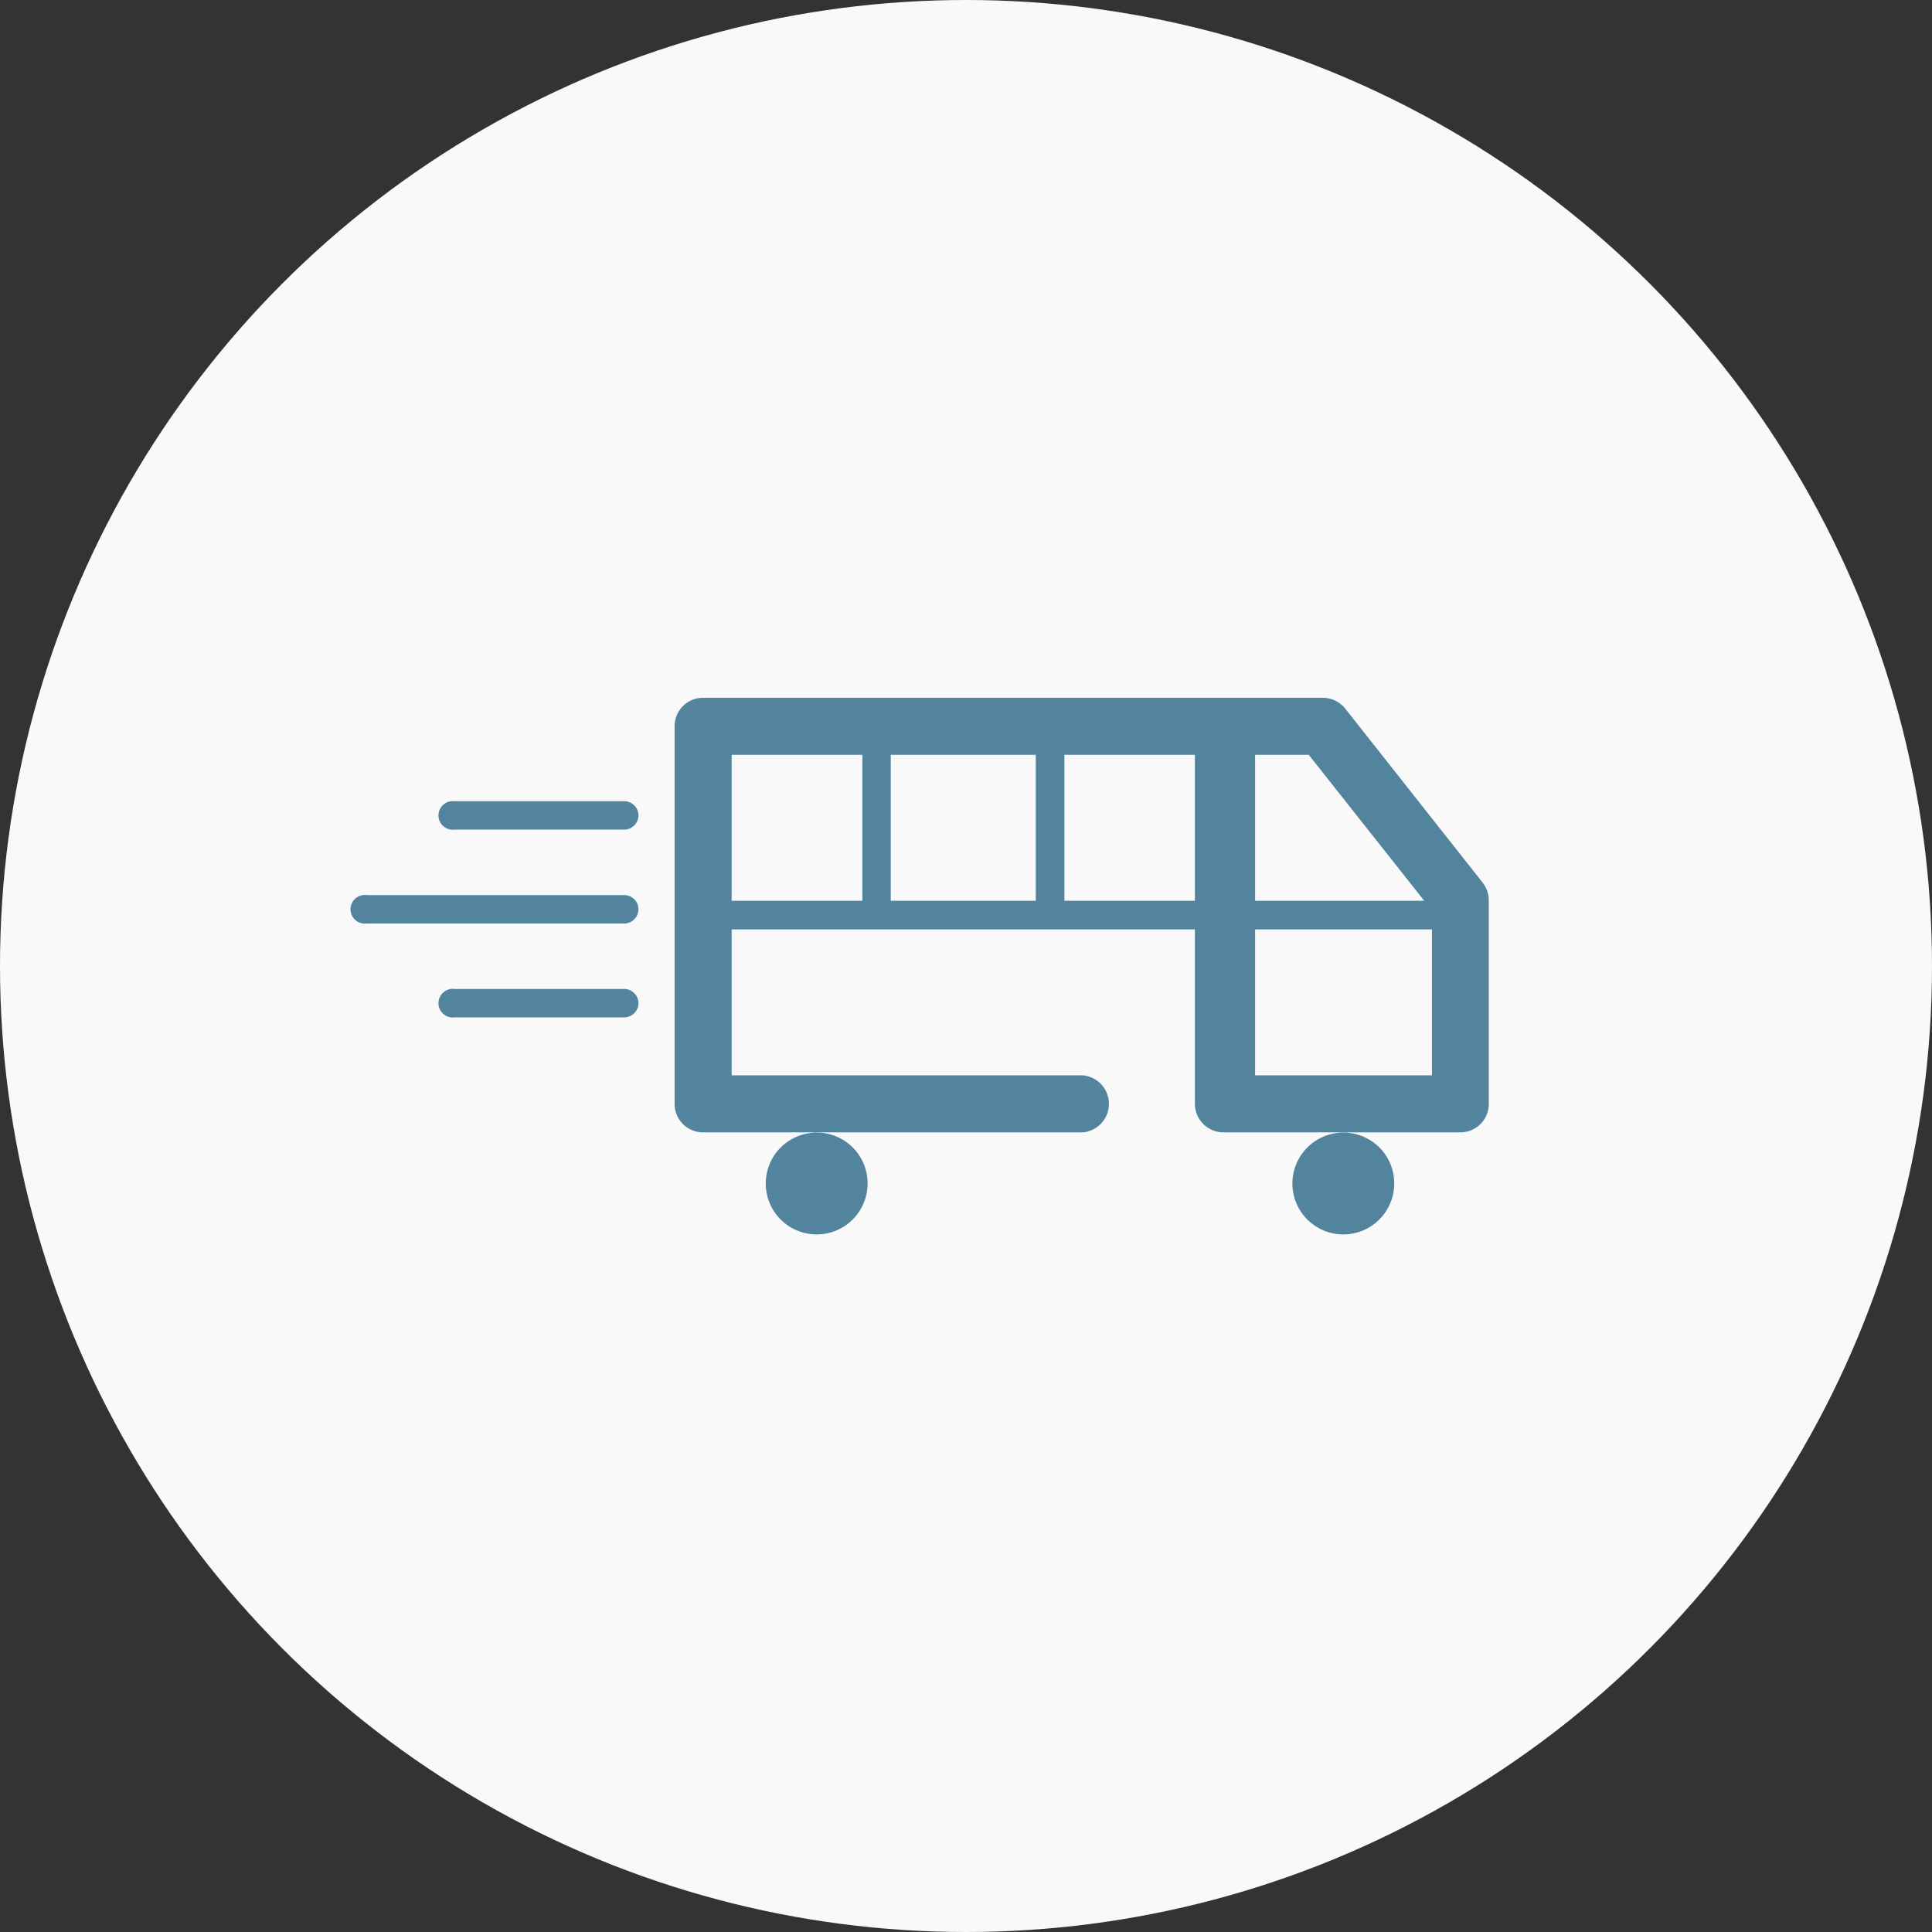
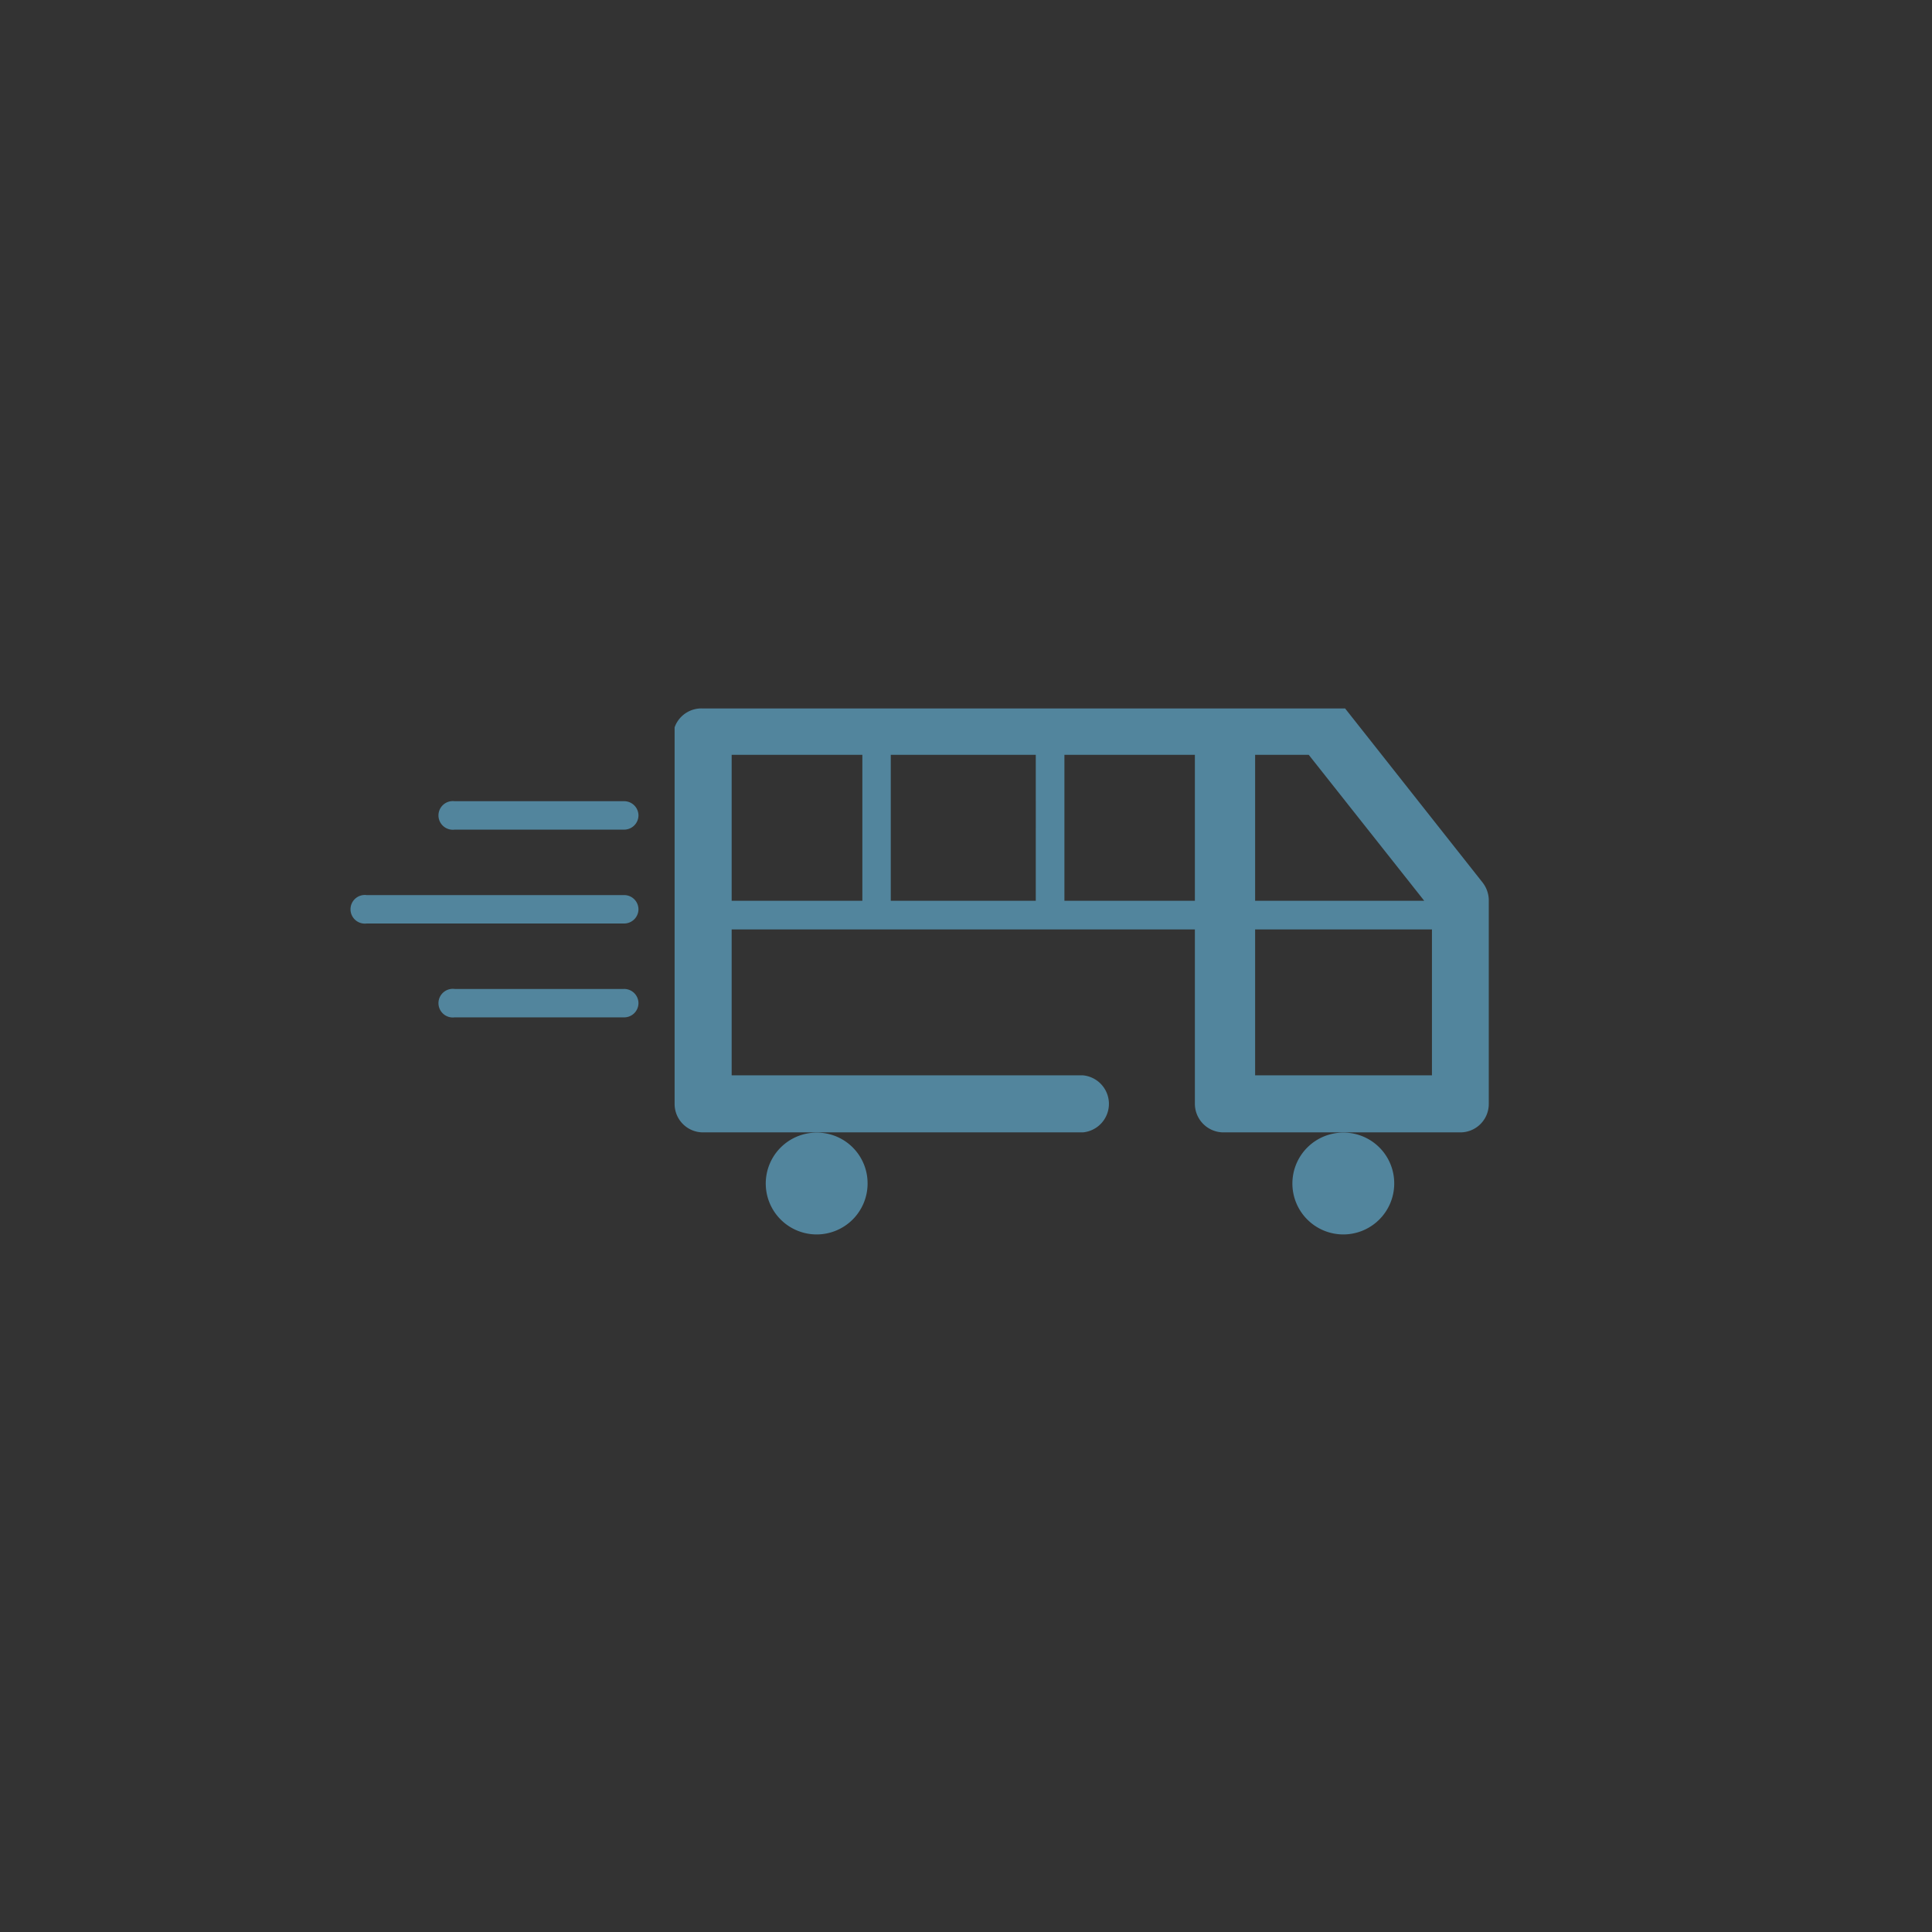
<svg xmlns="http://www.w3.org/2000/svg" id="Ebene_1" data-name="Ebene 1" width="85" height="85" viewBox="0 0 85 85">
  <rect x="0" y="0" width="85" height="85" fill="#333333" stroke="none" />
  <defs>
    <style>.cls-1{fill:#faf9f9;}.cls-2{fill:#52859d;}</style>
  </defs>
  <title>wiesenblick-shuttle</title>
-   <circle class="cls-1" cx="42.5" cy="42.5" r="42.5" />
-   <path class="cls-2" d="M65.23,38.83l-6.05-7.66a1.27,1.27,0,0,0-1-.47H30.93A1.25,1.25,0,0,0,29.68,32V48.57a1.25,1.25,0,0,0,1.25,1.25H47.64a1.26,1.26,0,0,0,0-2.51H32.19V40.89H52.57v7.68a1.26,1.26,0,0,0,1.26,1.25H64.24a1.25,1.25,0,0,0,1.26-1.25v-9A1.29,1.29,0,0,0,65.23,38.83Zm-27.29.8H32.19V33.21h5.75Zm7.63,0H39.19V33.21h6.38Zm7,0H46.83V33.21h5.74Zm2.65-6.42h2.36l5.08,6.42H55.22ZM63,47.31H55.22V40.89H63ZM38.17,52.07a2.24,2.24,0,1,1-2.24-2.24A2.23,2.23,0,0,1,38.17,52.07Zm23.17,0a2.24,2.24,0,1,1-2.24-2.24A2.23,2.23,0,0,1,61.34,52.07ZM28.09,35.87a.63.63,0,0,1-.63.63H20a.63.63,0,1,1,0-1.25h7.44A.63.63,0,0,1,28.09,35.87Zm0,4.14a.63.63,0,0,1-.63.62H16.13a.63.63,0,1,1,0-1.25H27.46A.63.63,0,0,1,28.09,40Zm0,4.13a.63.63,0,0,1-.63.62H20a.63.63,0,1,1,0-1.25h7.44A.63.63,0,0,1,28.09,44.14Z" />
+   <path class="cls-2" d="M65.23,38.83l-6.05-7.66H30.93A1.25,1.25,0,0,0,29.68,32V48.57a1.25,1.25,0,0,0,1.25,1.25H47.64a1.26,1.26,0,0,0,0-2.51H32.19V40.89H52.57v7.68a1.26,1.26,0,0,0,1.26,1.25H64.24a1.25,1.25,0,0,0,1.26-1.25v-9A1.29,1.29,0,0,0,65.23,38.83Zm-27.29.8H32.19V33.21h5.75Zm7.63,0H39.19V33.21h6.38Zm7,0H46.83V33.21h5.74Zm2.65-6.42h2.36l5.08,6.42H55.22ZM63,47.31H55.22V40.89H63ZM38.17,52.07a2.24,2.24,0,1,1-2.24-2.24A2.23,2.23,0,0,1,38.17,52.07Zm23.17,0a2.24,2.24,0,1,1-2.24-2.24A2.23,2.23,0,0,1,61.34,52.07ZM28.09,35.87a.63.63,0,0,1-.63.63H20a.63.63,0,1,1,0-1.25h7.44A.63.63,0,0,1,28.09,35.87Zm0,4.14a.63.63,0,0,1-.63.62H16.13a.63.63,0,1,1,0-1.25H27.46A.63.63,0,0,1,28.09,40Zm0,4.13a.63.63,0,0,1-.63.62H20a.63.63,0,1,1,0-1.25h7.44A.63.63,0,0,1,28.09,44.14Z" />
</svg>